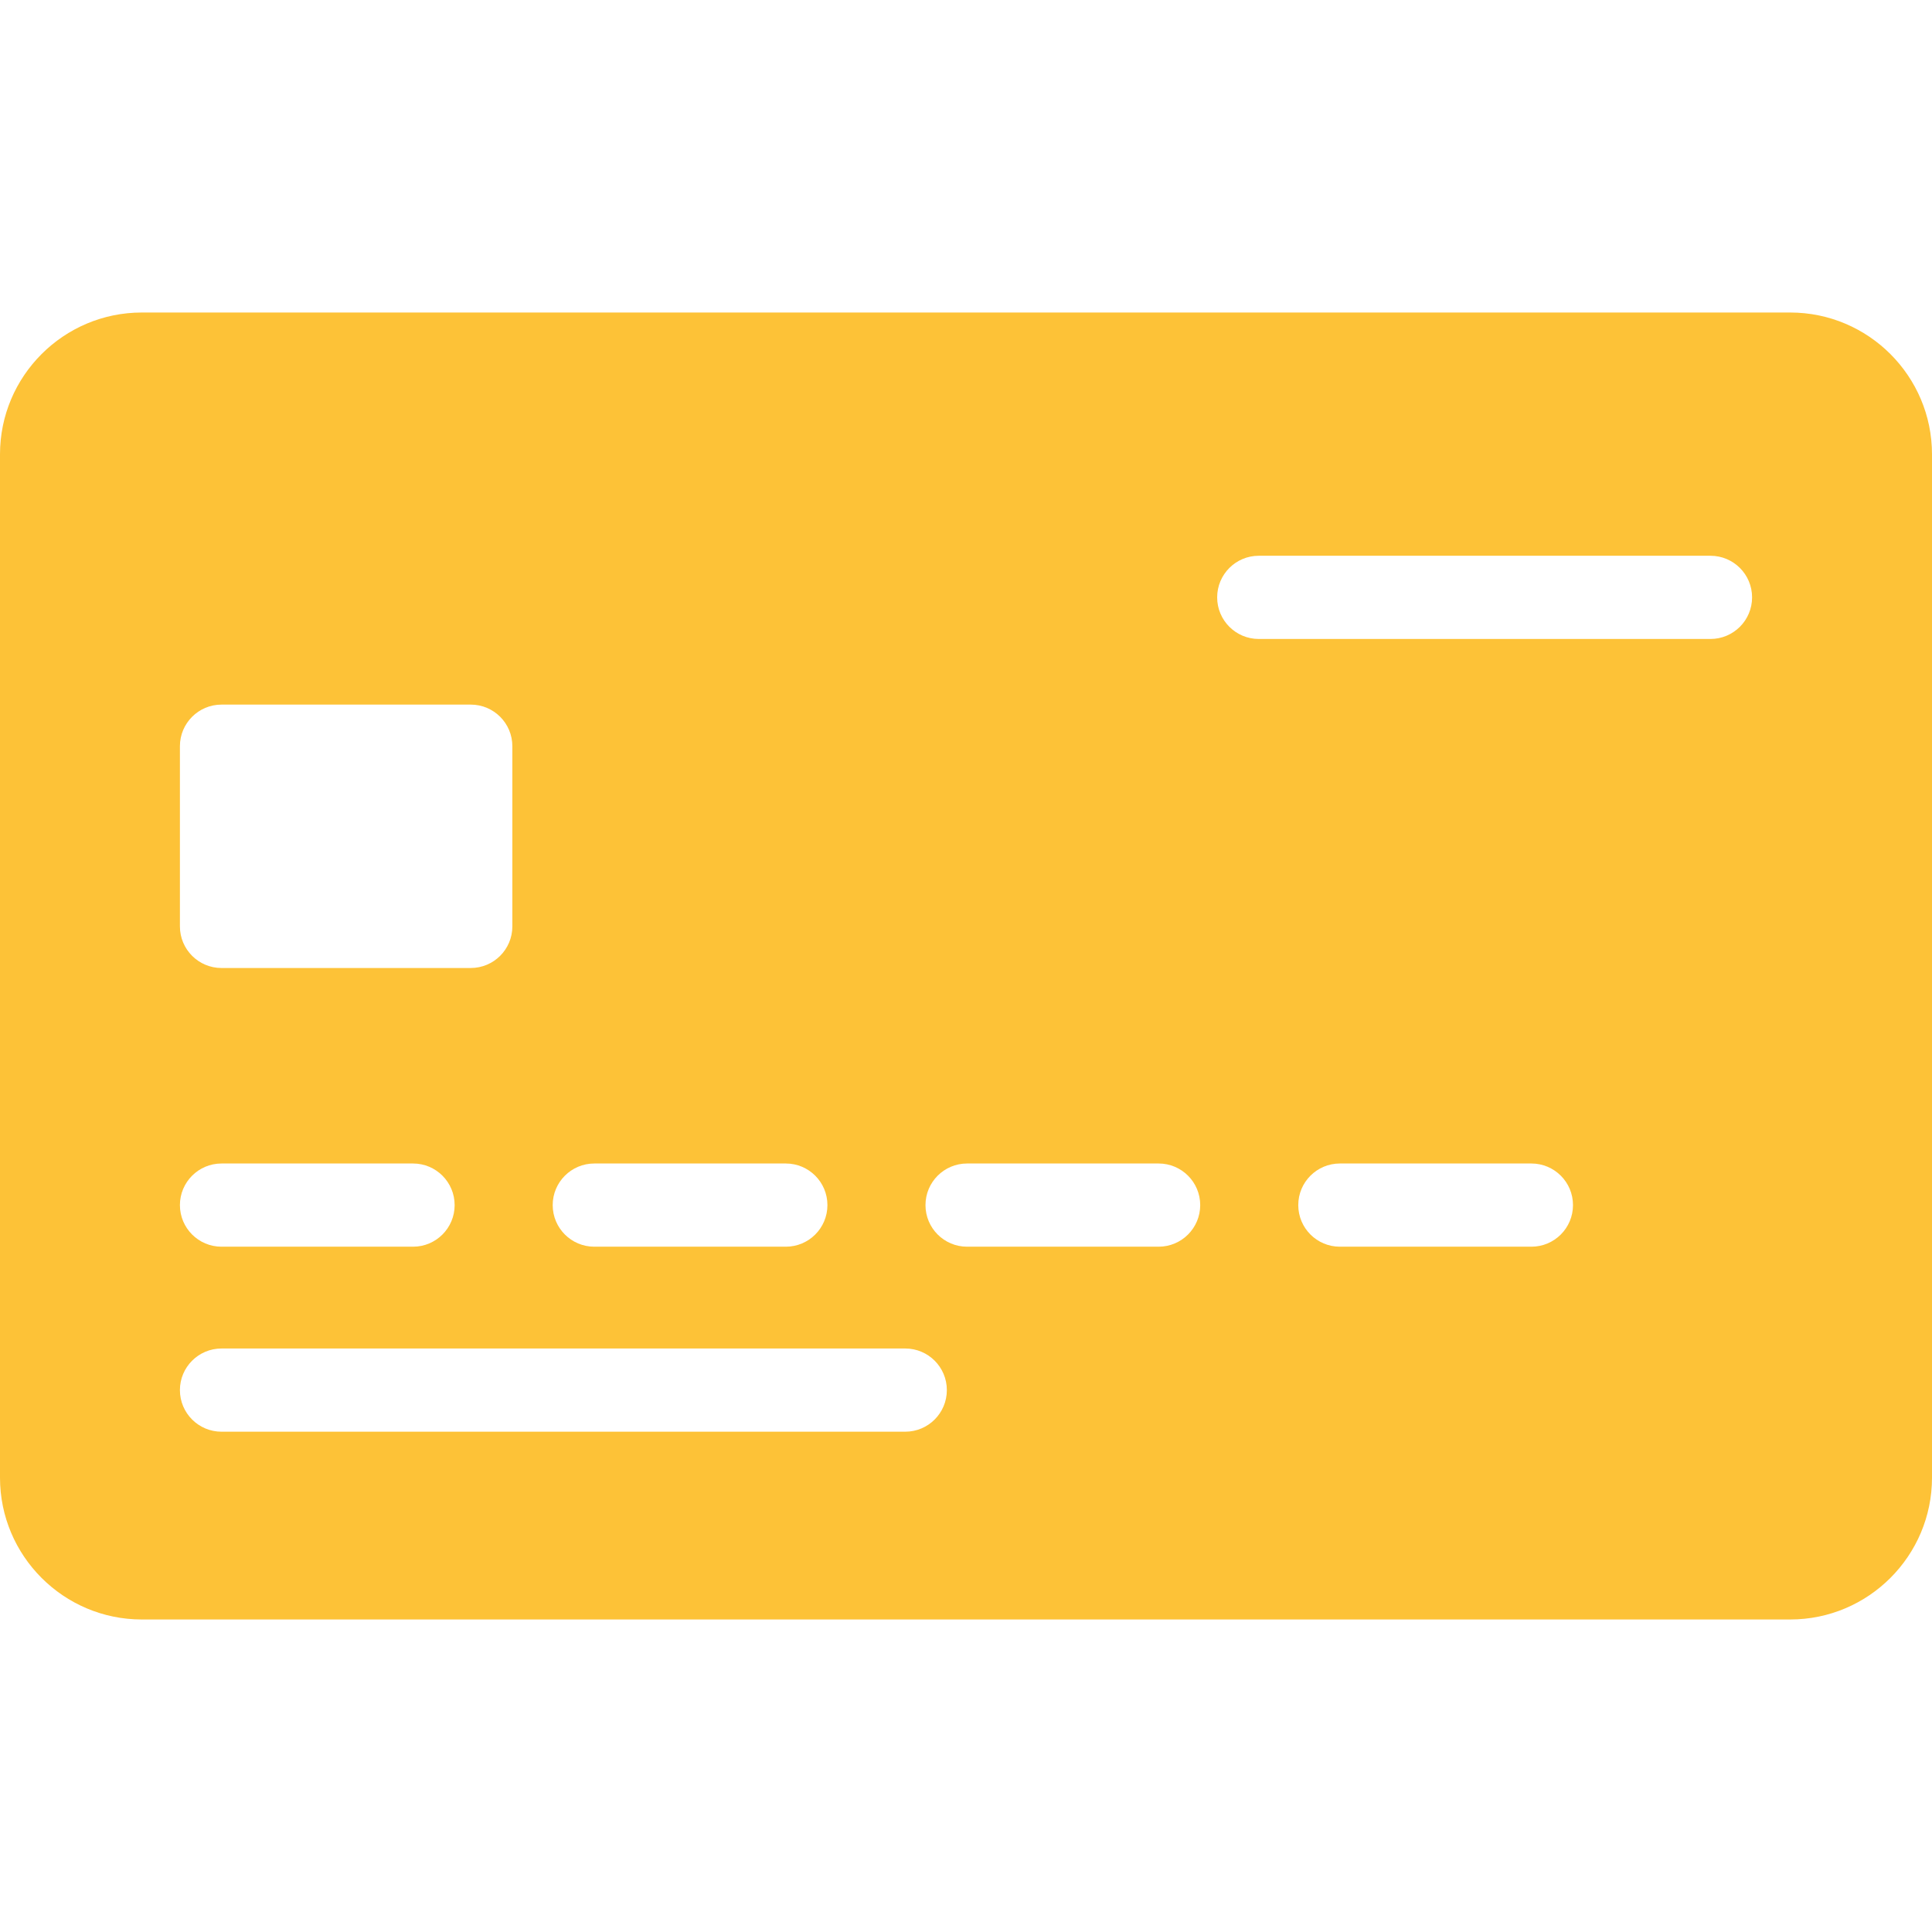
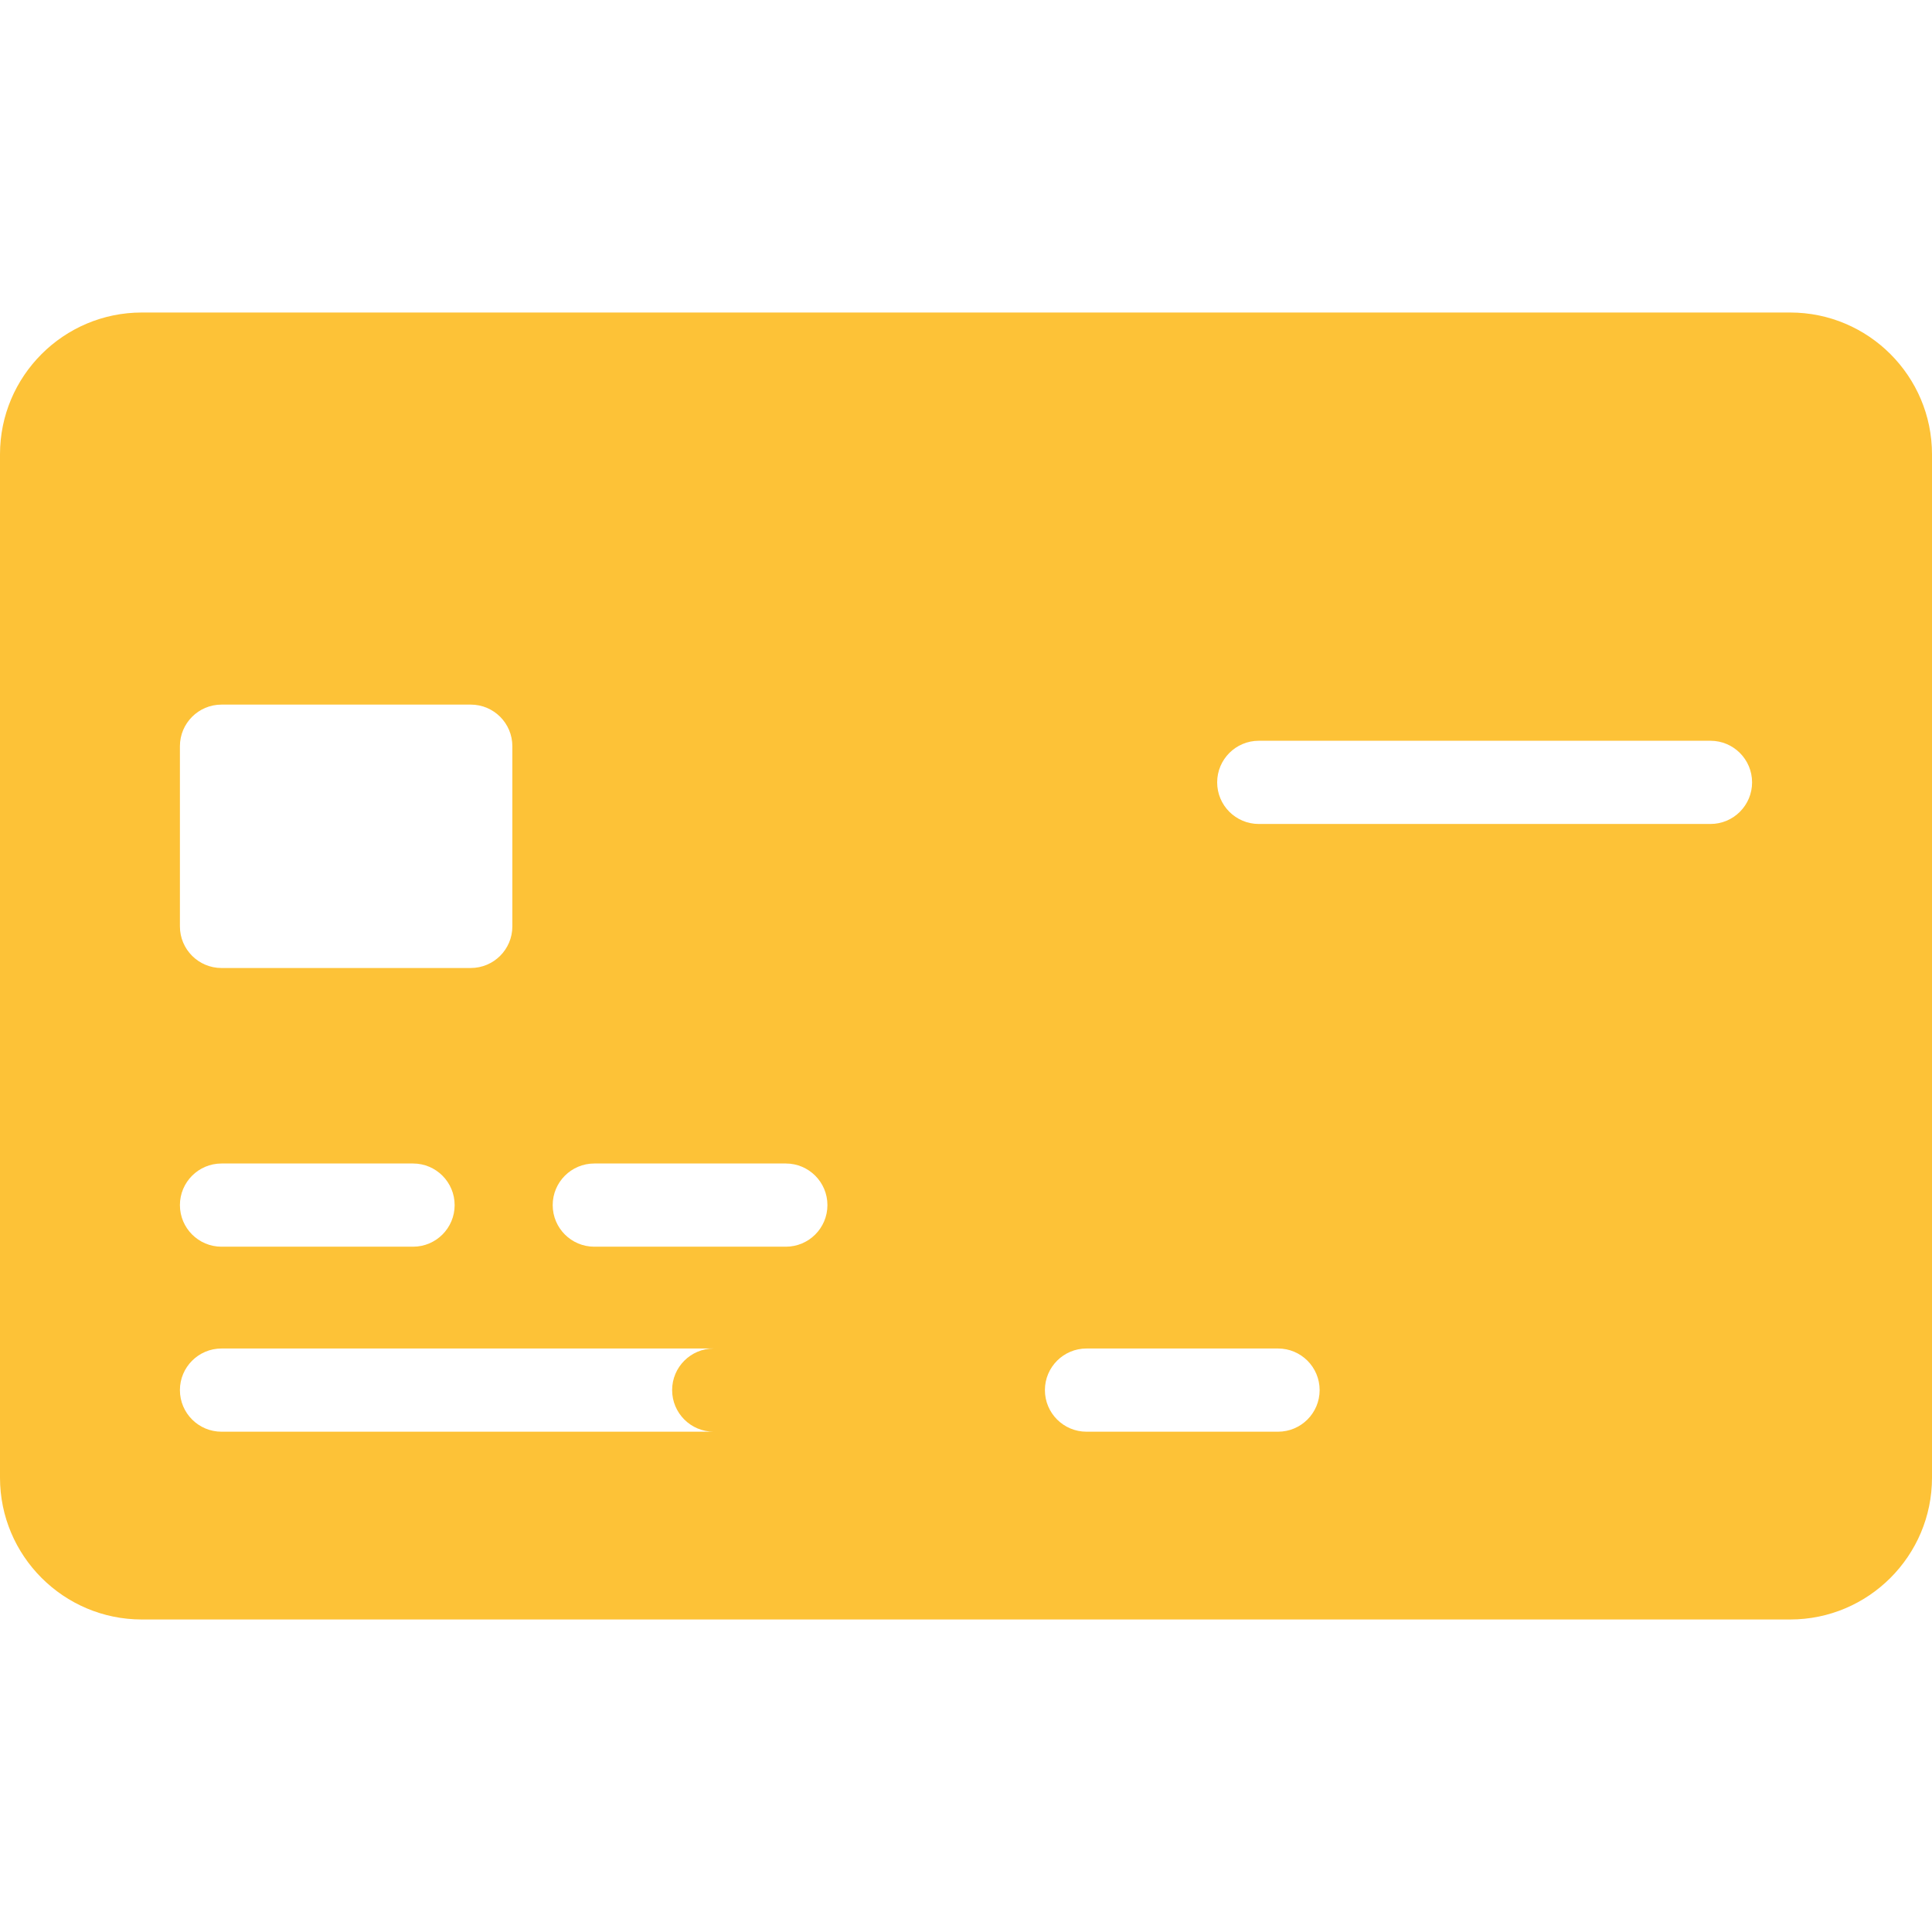
<svg xmlns="http://www.w3.org/2000/svg" width="512" height="512" viewBox="0 0 511.999 511.999">
-   <path fill="#fdc237" d="M474.425 82.82H37.575C16.856 82.82 0 99.676 0 120.395v271.209c0 20.719 16.856 37.575 37.575 37.575h436.849c20.72 0 37.575-16.856 37.575-37.575V120.395C512 99.676 495.144 82.82 474.425 82.82M157.496 308.339h50.755c6.09 0 11.025 4.936 11.025 11.025s-4.936 11.025-11.025 11.025h-50.755c-6.09 0-11.025-4.936-11.025-11.025s4.936-11.025 11.025-11.025M47.68 197.752c0-6.09 4.936-11.025 11.025-11.025h66.048c6.09 0 11.025 4.936 11.025 11.025v47.753c0 6.09-4.936 11.025-11.025 11.025H58.705c-6.09 0-11.025-4.936-11.025-11.025zm11.025 110.587h50.755c6.09 0 11.025 4.936 11.025 11.025s-4.936 11.025-11.025 11.025H58.705c-6.09 0-11.025-4.936-11.025-11.025s4.937-11.025 11.025-11.025M239.9 379.416H58.705c-6.09 0-11.025-4.936-11.025-11.025s4.936-11.025 11.025-11.025H239.9c6.09 0 11.025 4.936 11.025 11.025s-4.935 11.025-11.025 11.025m67.142-49.027h-50.755c-6.09 0-11.025-4.936-11.025-11.025s4.936-11.025 11.025-11.025h50.755c6.09 0 11.025 4.936 11.025 11.025s-4.935 11.025-11.025 11.025m98.791 0h-50.755c-6.09 0-11.025-4.936-11.025-11.025s4.936-11.025 11.025-11.025h50.755c6.09 0 11.025 4.936 11.025 11.025s-4.937 11.025-11.025 11.025m47.462-161.056H333.586c-6.09 0-11.025-4.936-11.025-11.025s4.936-11.025 11.025-11.025h119.709c6.09 0 11.025 4.936 11.025 11.025s-4.937 11.025-11.025 11.025" data-original="#000000" />
+   <path fill="#fdc237" d="M474.425 82.82H37.575C16.856 82.82 0 99.676 0 120.395v271.209c0 20.719 16.856 37.575 37.575 37.575h436.849c20.72 0 37.575-16.856 37.575-37.575V120.395C512 99.676 495.144 82.82 474.425 82.82M157.496 308.339h50.755c6.09 0 11.025 4.936 11.025 11.025s-4.936 11.025-11.025 11.025h-50.755c-6.09 0-11.025-4.936-11.025-11.025s4.936-11.025 11.025-11.025M47.68 197.752c0-6.09 4.936-11.025 11.025-11.025h66.048c6.09 0 11.025 4.936 11.025 11.025v47.753c0 6.09-4.936 11.025-11.025 11.025H58.705c-6.09 0-11.025-4.936-11.025-11.025zm11.025 110.587h50.755c6.09 0 11.025 4.936 11.025 11.025s-4.936 11.025-11.025 11.025H58.705c-6.09 0-11.025-4.936-11.025-11.025s4.937-11.025 11.025-11.025M239.9 379.416H58.705c-6.09 0-11.025-4.936-11.025-11.025s4.936-11.025 11.025-11.025H239.9c6.09 0 11.025 4.936 11.025 11.025s-4.935 11.025-11.025 11.025h-50.755c-6.09 0-11.025-4.936-11.025-11.025s4.936-11.025 11.025-11.025h50.755c6.09 0 11.025 4.936 11.025 11.025s-4.935 11.025-11.025 11.025m98.791 0h-50.755c-6.09 0-11.025-4.936-11.025-11.025s4.936-11.025 11.025-11.025h50.755c6.09 0 11.025 4.936 11.025 11.025s-4.937 11.025-11.025 11.025m47.462-161.056H333.586c-6.09 0-11.025-4.936-11.025-11.025s4.936-11.025 11.025-11.025h119.709c6.09 0 11.025 4.936 11.025 11.025s-4.937 11.025-11.025 11.025" data-original="#000000" />
</svg>